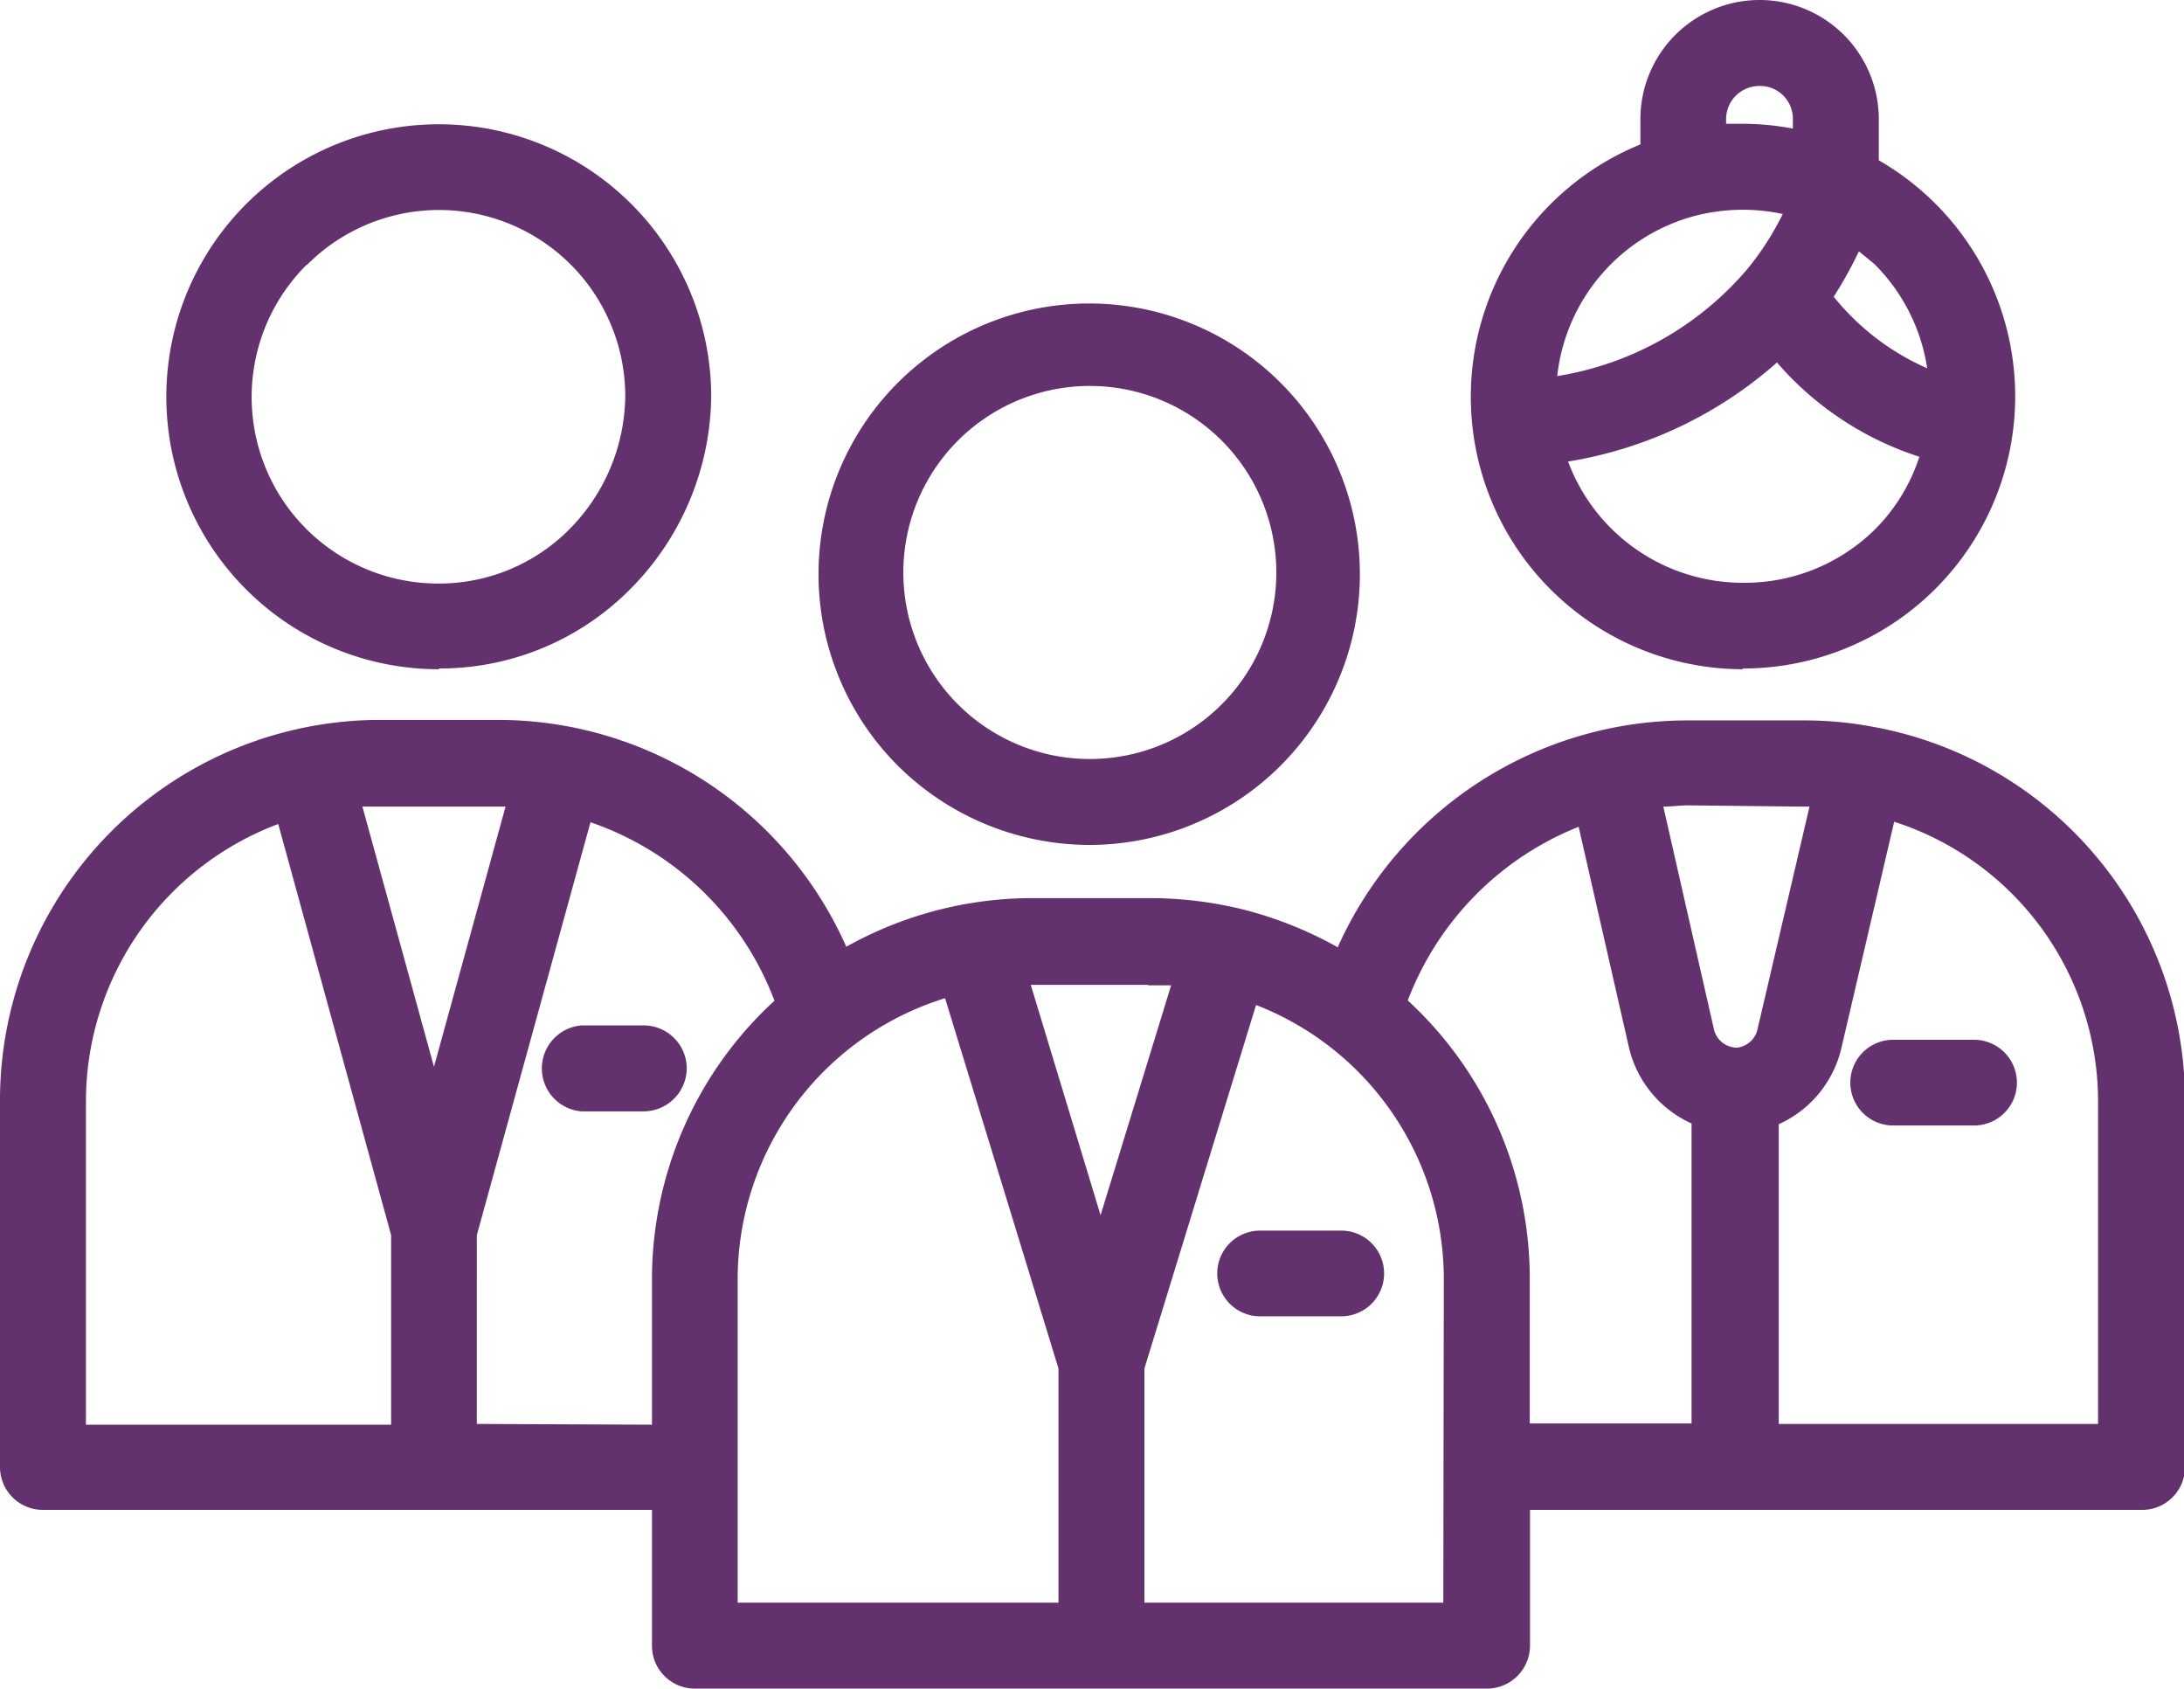
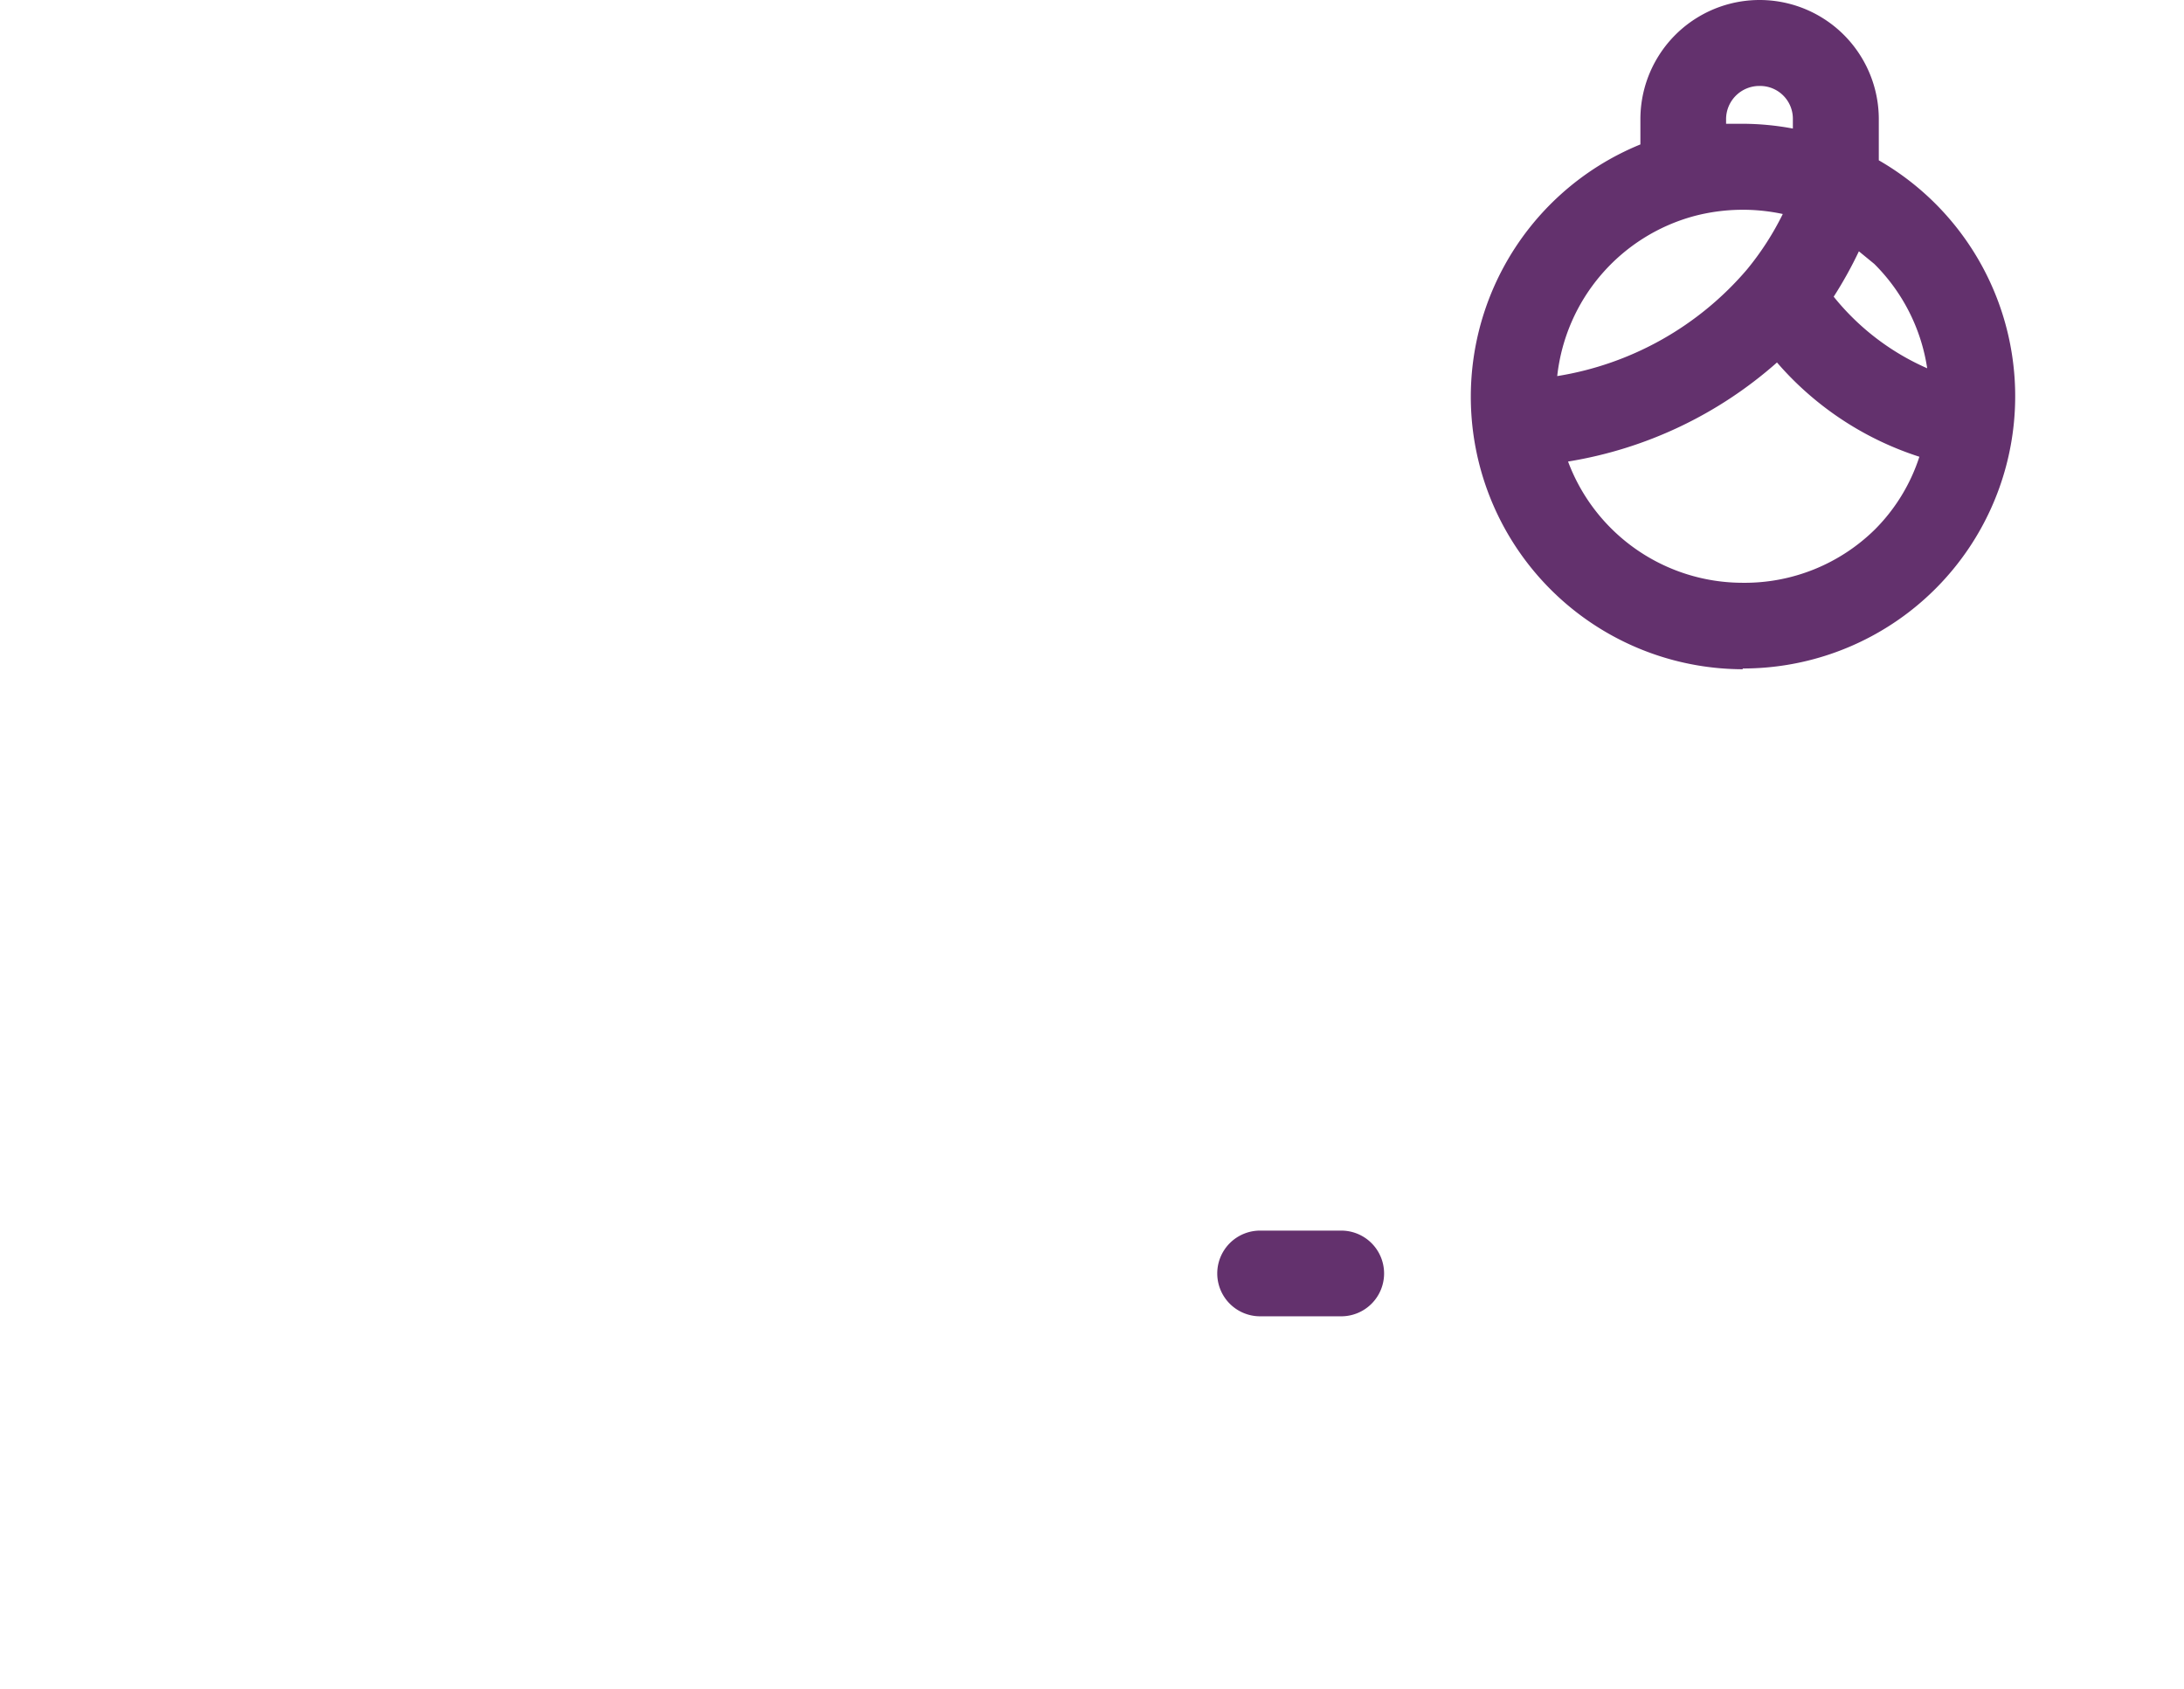
<svg xmlns="http://www.w3.org/2000/svg" viewBox="0 0 86.66 66.99">
  <defs>
    <style>.cls-1{fill:#63316d;}</style>
  </defs>
  <title>agileAsset 3</title>
  <g id="Layer_2" data-name="Layer 2">
    <g id="Layer_1-2" data-name="Layer 1">
-       <path class="cls-1" d="M43.28,33.52a10.74,10.74,0,1,0-7.66-3.15A10.81,10.81,0,0,0,43.28,33.52ZM38,17.49a7.4,7.4,0,1,1-1.59,8.06A7.4,7.4,0,0,1,38,17.49Z" />
-       <path class="cls-1" d="M74.19,28.81a14.67,14.67,0,0,0-2.65-.23H67a15.21,15.21,0,0,0-13.92,9,15.38,15.38,0,0,0-3.92-1.54,15.55,15.55,0,0,0-3.53-.41H41a15.11,15.11,0,0,0-7.42,1.93,15.12,15.12,0,0,0-13.85-9H15.12A15.09,15.09,0,0,0,0,43.69V58.2a1.7,1.7,0,0,0,1.7,1.7H25.87v5.39a1.7,1.7,0,0,0,1.7,1.7H59a1.71,1.71,0,0,0,1.71-1.7V59.9H85a1.7,1.7,0,0,0,1.7-1.7V43.69A15.07,15.07,0,0,0,74.19,28.81ZM71.54,32h.26l-2.06,8.82a.94.94,0,0,1-.8.74h-.07A.94.94,0,0,1,68,40.8L66,32c.33,0,.66-.05,1-.05Zm-26,7.09c.31,0,.62,0,.93,0l-2.8,9.12L40.9,39.07h4.68ZM19.71,32h.35L17.22,42.32,14.38,32c.25,0,.49,0,.74,0ZM3.41,43.69a11.76,11.76,0,0,1,7.63-11L15.52,49v7.52H3.41Zm15.51,12.8V49l4.51-16.38a11.93,11.93,0,0,1,7.3,7.08,15,15,0,0,0-4.86,11.11v5.71Zm10.35-5.71A11.68,11.68,0,0,1,37.5,39.6L42,54.29v9.29H29.27Zm28,12.8H45.41V54.29l4.43-14.42a11.67,11.67,0,0,1,7.45,10.91ZM55.86,39.69a12,12,0,0,1,6.78-6.89l2,8.77a4.42,4.42,0,0,0,2.48,3v11.9H60.7V50.78A15,15,0,0,0,55.86,39.69Zm27.39,16.8H70.58V44.6a4.42,4.42,0,0,0,2.48-3l2.1-9a11.66,11.66,0,0,1,8.09,11.14Z" />
      <path class="cls-1" d="M69.15,26.52a10.8,10.8,0,0,0,5.4-20.16V4.73a4.73,4.73,0,0,0-9.46,0v1a10.81,10.81,0,0,0,4.06,20.82Zm0-3.4a7.4,7.4,0,0,1-6.93-4.81,16.48,16.48,0,0,0,8.29-3.93,12.54,12.54,0,0,0,5.65,3.74A7.23,7.23,0,0,1,74.4,21,7.36,7.36,0,0,1,69.15,23.12Zm5.22-12.65a7.39,7.39,0,0,1,2.1,4.14,9.8,9.8,0,0,1-3.71-2.84,16.23,16.23,0,0,0,1-1.8ZM69.82,3.41a1.3,1.3,0,0,1,1.32,1.32V5.1a11,11,0,0,0-2-.19l-.65,0v-.2A1.32,1.32,0,0,1,69.82,3.41ZM67.23,8.57a7.57,7.57,0,0,1,3.51-.08,11.33,11.33,0,0,1-1.42,2.2,12.5,12.5,0,0,1-7.53,4.23,7.41,7.41,0,0,1,5.44-6.35Z" />
-       <path class="cls-1" d="M17.42,26.52A10.64,10.64,0,0,0,25,23.38a11,11,0,0,0,3.22-7.63v0a10.81,10.81,0,1,0-10.8,10.8Zm-5.25-16a7.39,7.39,0,0,1,12.64,5.2A7.61,7.61,0,0,1,22.59,21a7.28,7.28,0,0,1-5.17,2.15A7.4,7.4,0,0,1,12.17,10.5Z" />
-       <path class="cls-1" d="M78.33,41.25H75.12a1.7,1.7,0,0,0,0,3.4h3.21a1.7,1.7,0,1,0,0-3.4Z" />
      <path class="cls-1" d="M50,48.82a1.7,1.7,0,0,0,0,3.4h3.22a1.7,1.7,0,0,0,0-3.4Z" />
-       <path class="cls-1" d="M27.25,42.38a1.71,1.71,0,0,0-1.71-1.7H23.08a1.71,1.71,0,0,0,0,3.41h2.46A1.72,1.72,0,0,0,27.25,42.38Z" />
    </g>
  </g>
</svg>